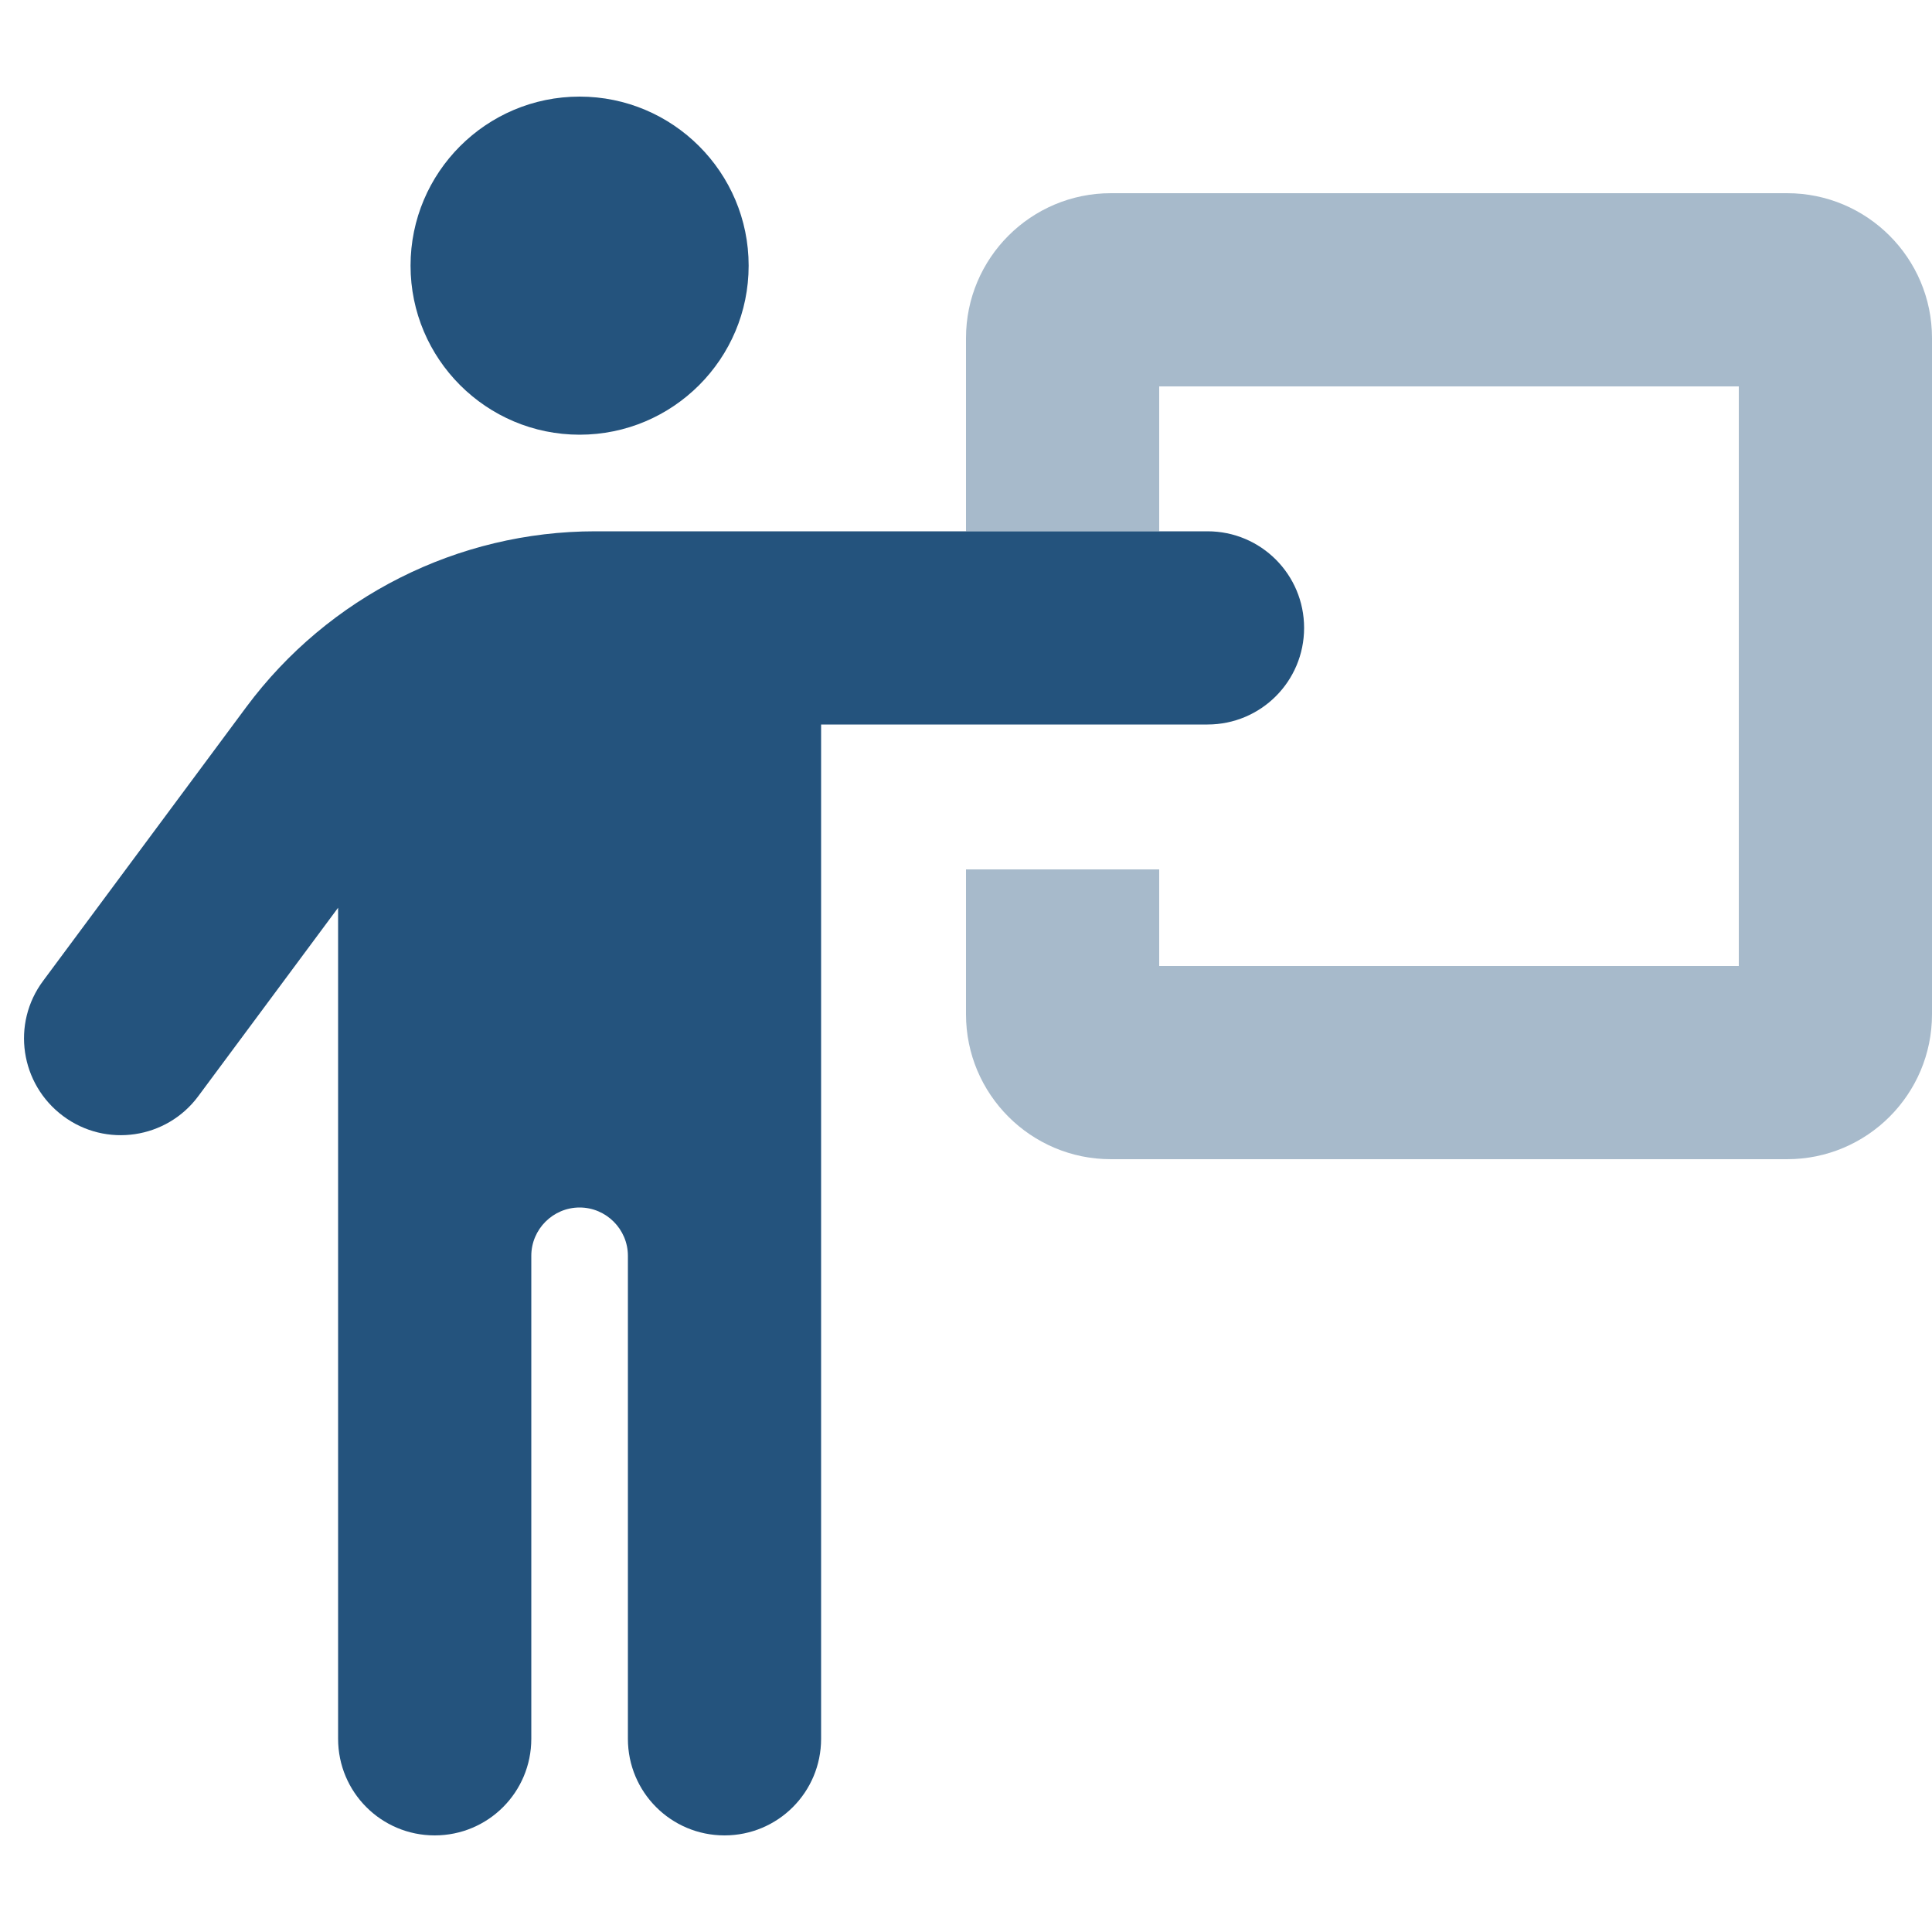
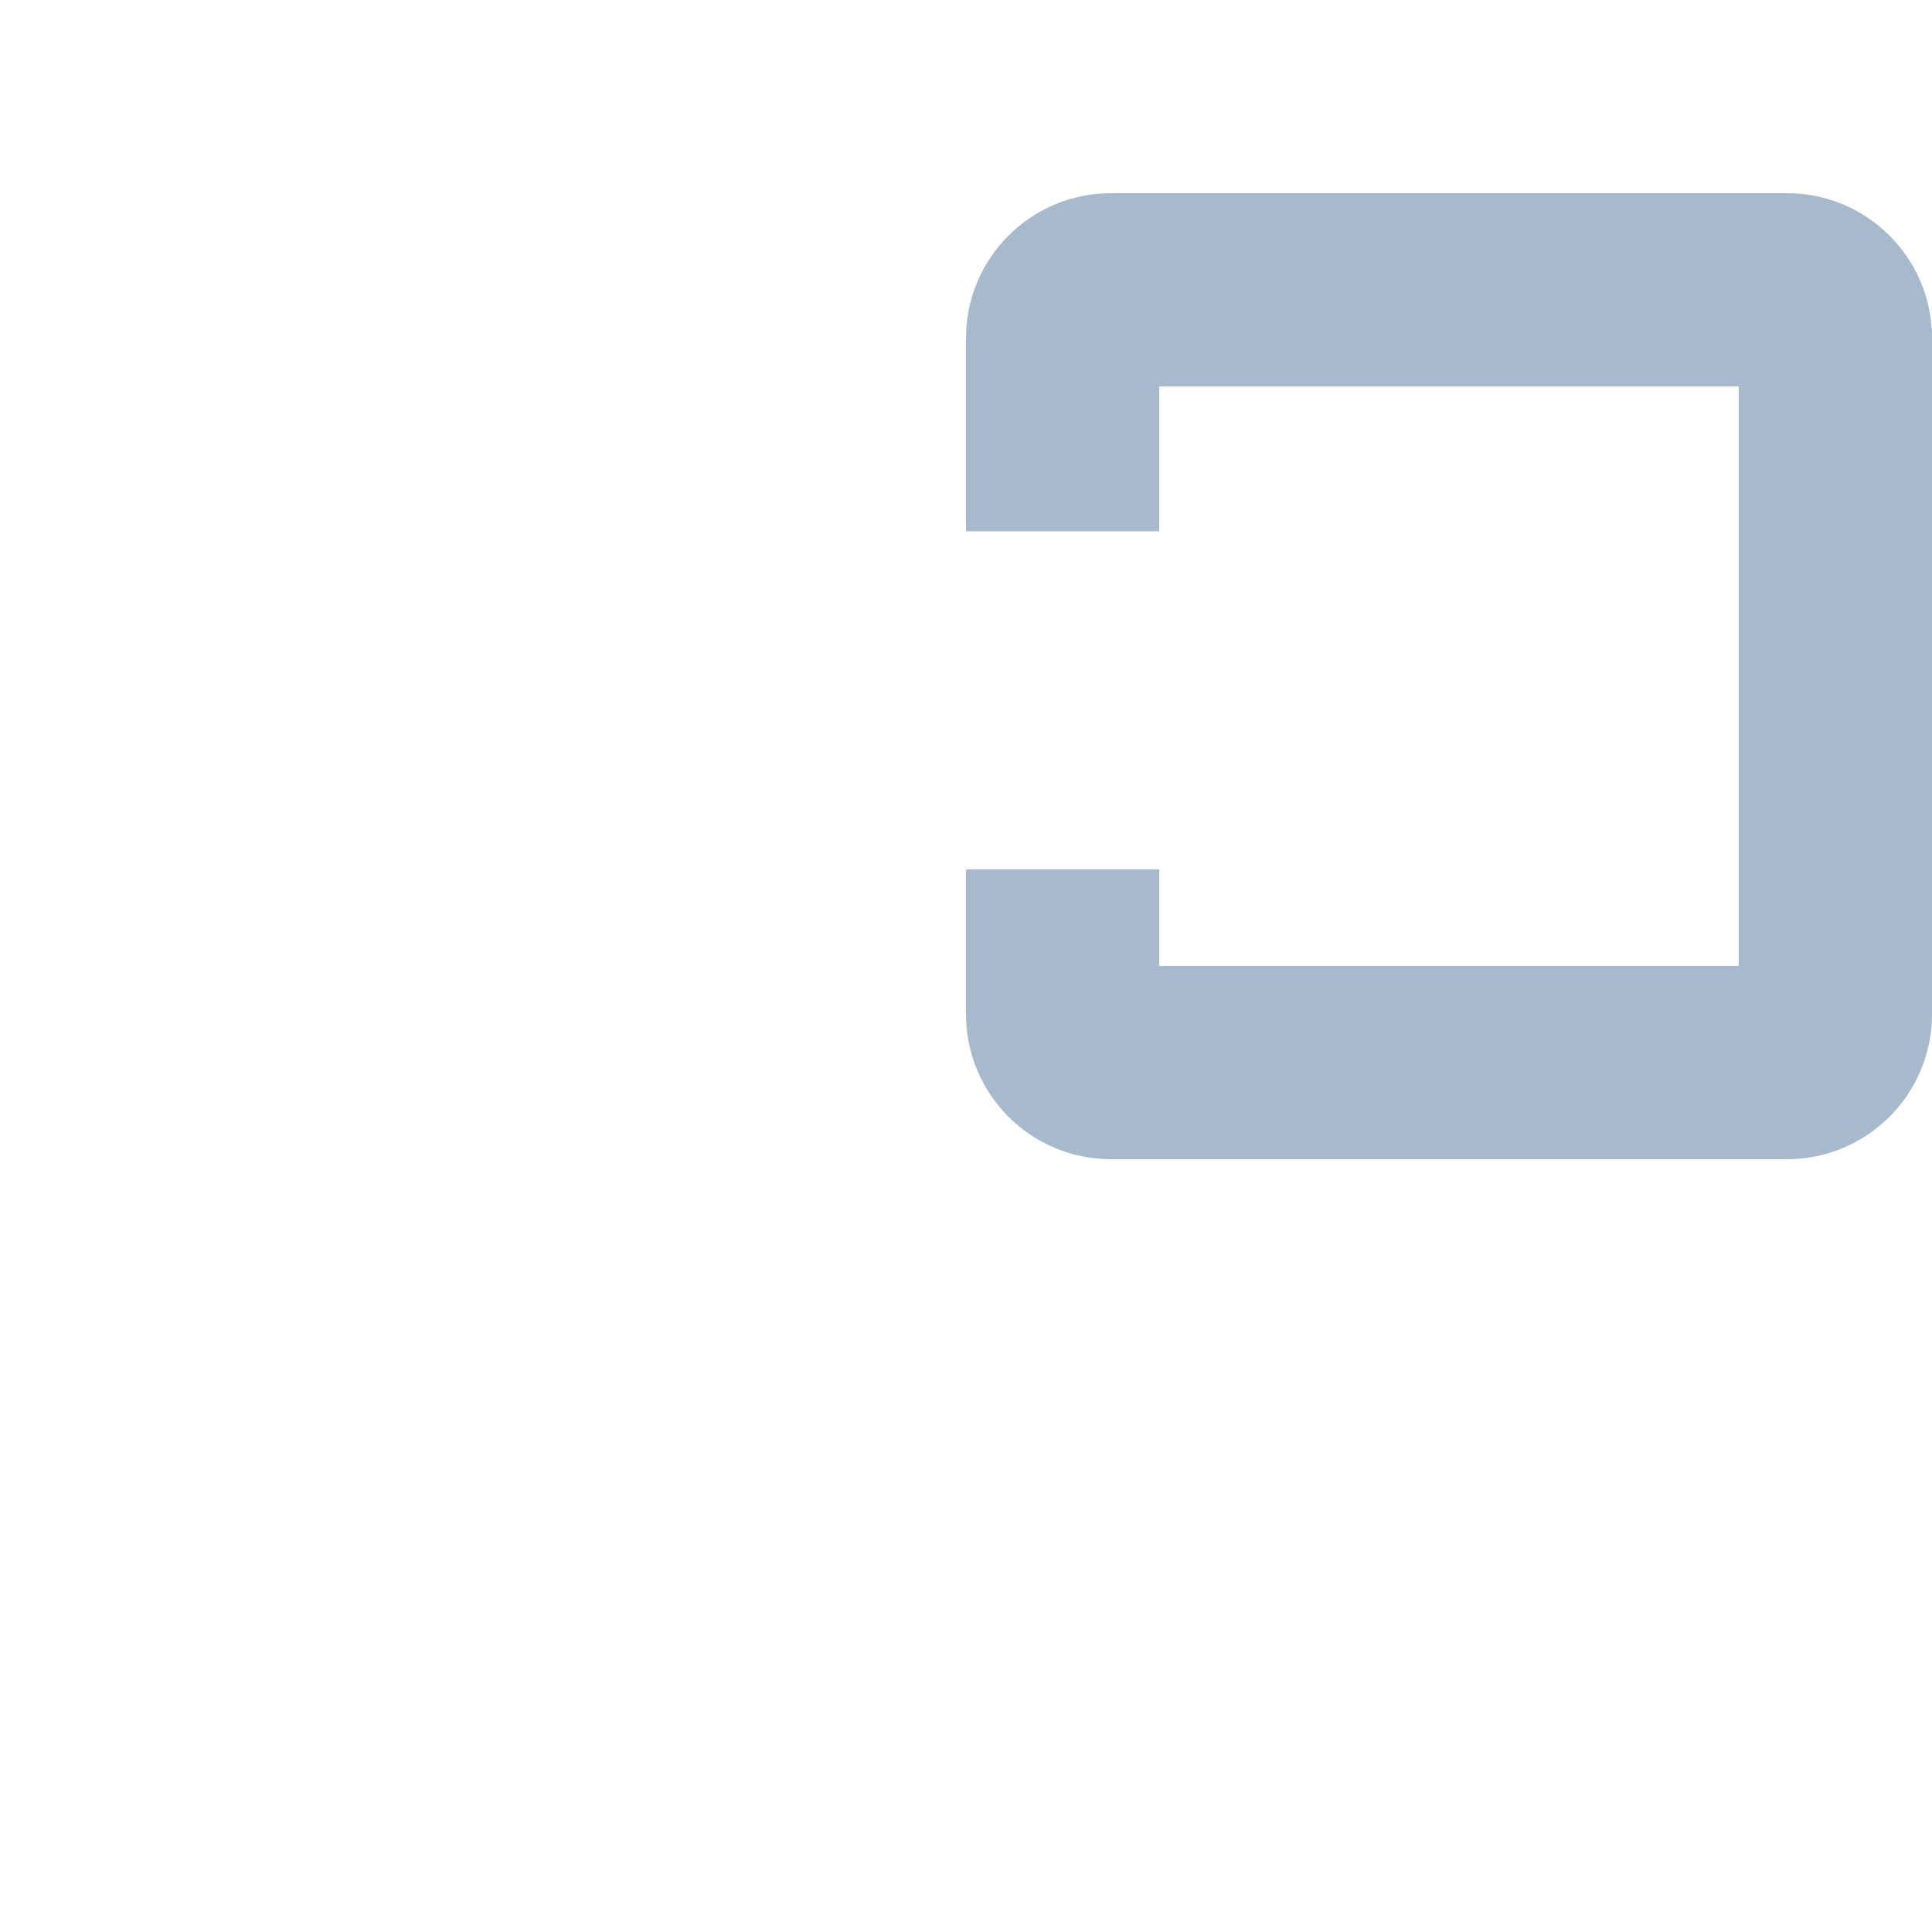
<svg xmlns="http://www.w3.org/2000/svg" width="64" height="64" viewBox="0 0 64 64" fill="none">
  <path opacity="0.4" d="M32 11.2V17.6H38.4V12.8H57.6V32H38.4V28.8H32V33.6C32 36.25 34.15 38.4 36.8 38.4H59.2C61.85 38.4 64 36.25 64 33.6V11.2C64 8.55 61.85 6.4 59.2 6.4H36.8C34.15 6.4 32 8.55 32 11.2Z" fill="#24537D" />
-   <path d="M13.6 8.8C13.6 5.71 16.11 3.2 19.2 3.2C22.29 3.2 24.8 5.71 24.8 8.8C24.8 11.89 22.29 14.4 19.2 14.4C16.11 14.4 13.6 11.89 13.6 8.8ZM17.6 41.6V57.6C17.6 59.37 16.17 60.8 14.4 60.8C12.63 60.8 11.2 59.37 11.2 57.6V30.07L6.57 36.31C5.52 37.73 3.51 38.03 2.09 36.97C0.67 35.91 0.37 33.91 1.43 32.49L8.16 23.42C10.88 19.76 15.17 17.6 19.72 17.6H40C41.77 17.6 43.2 19.03 43.2 20.8C43.2 22.57 41.77 24 40 24H27.2V57.6C27.2 59.37 25.77 60.8 24 60.8C22.23 60.8 20.8 59.37 20.8 57.6V41.6C20.8 40.72 20.08 40 19.2 40C18.32 40 17.6 40.72 17.6 41.6Z" fill="#24537D" />
</svg>